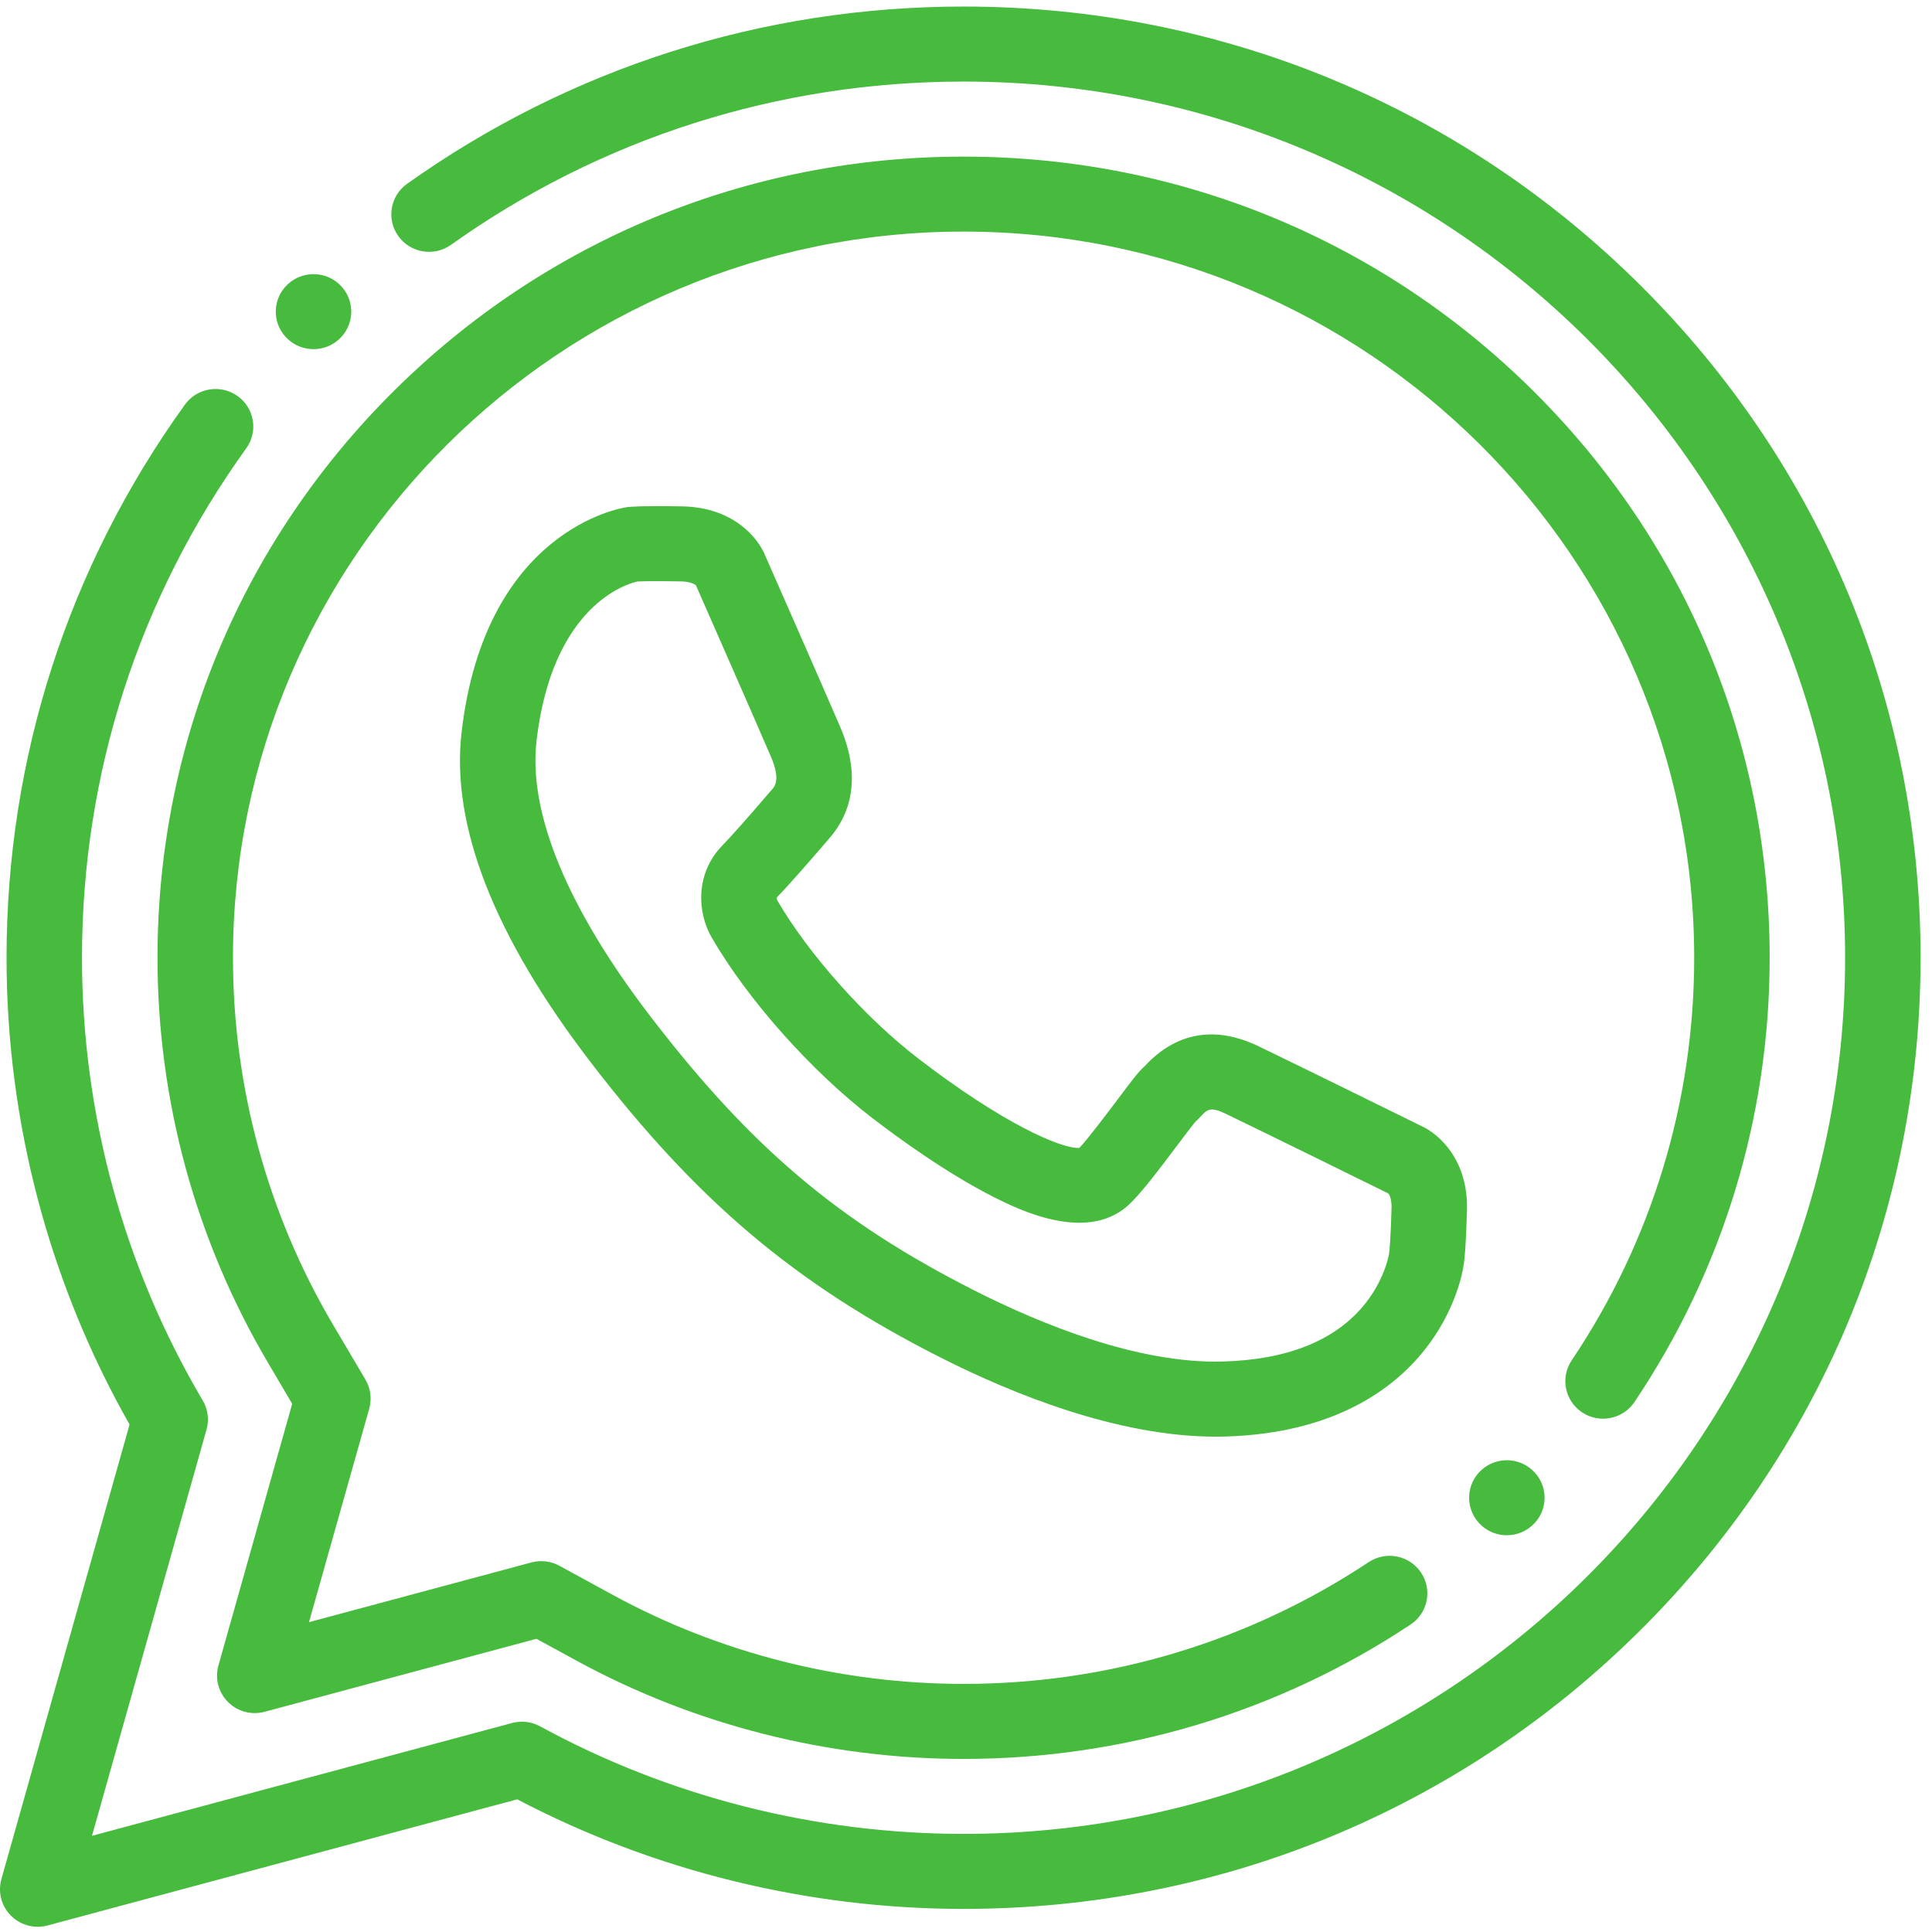
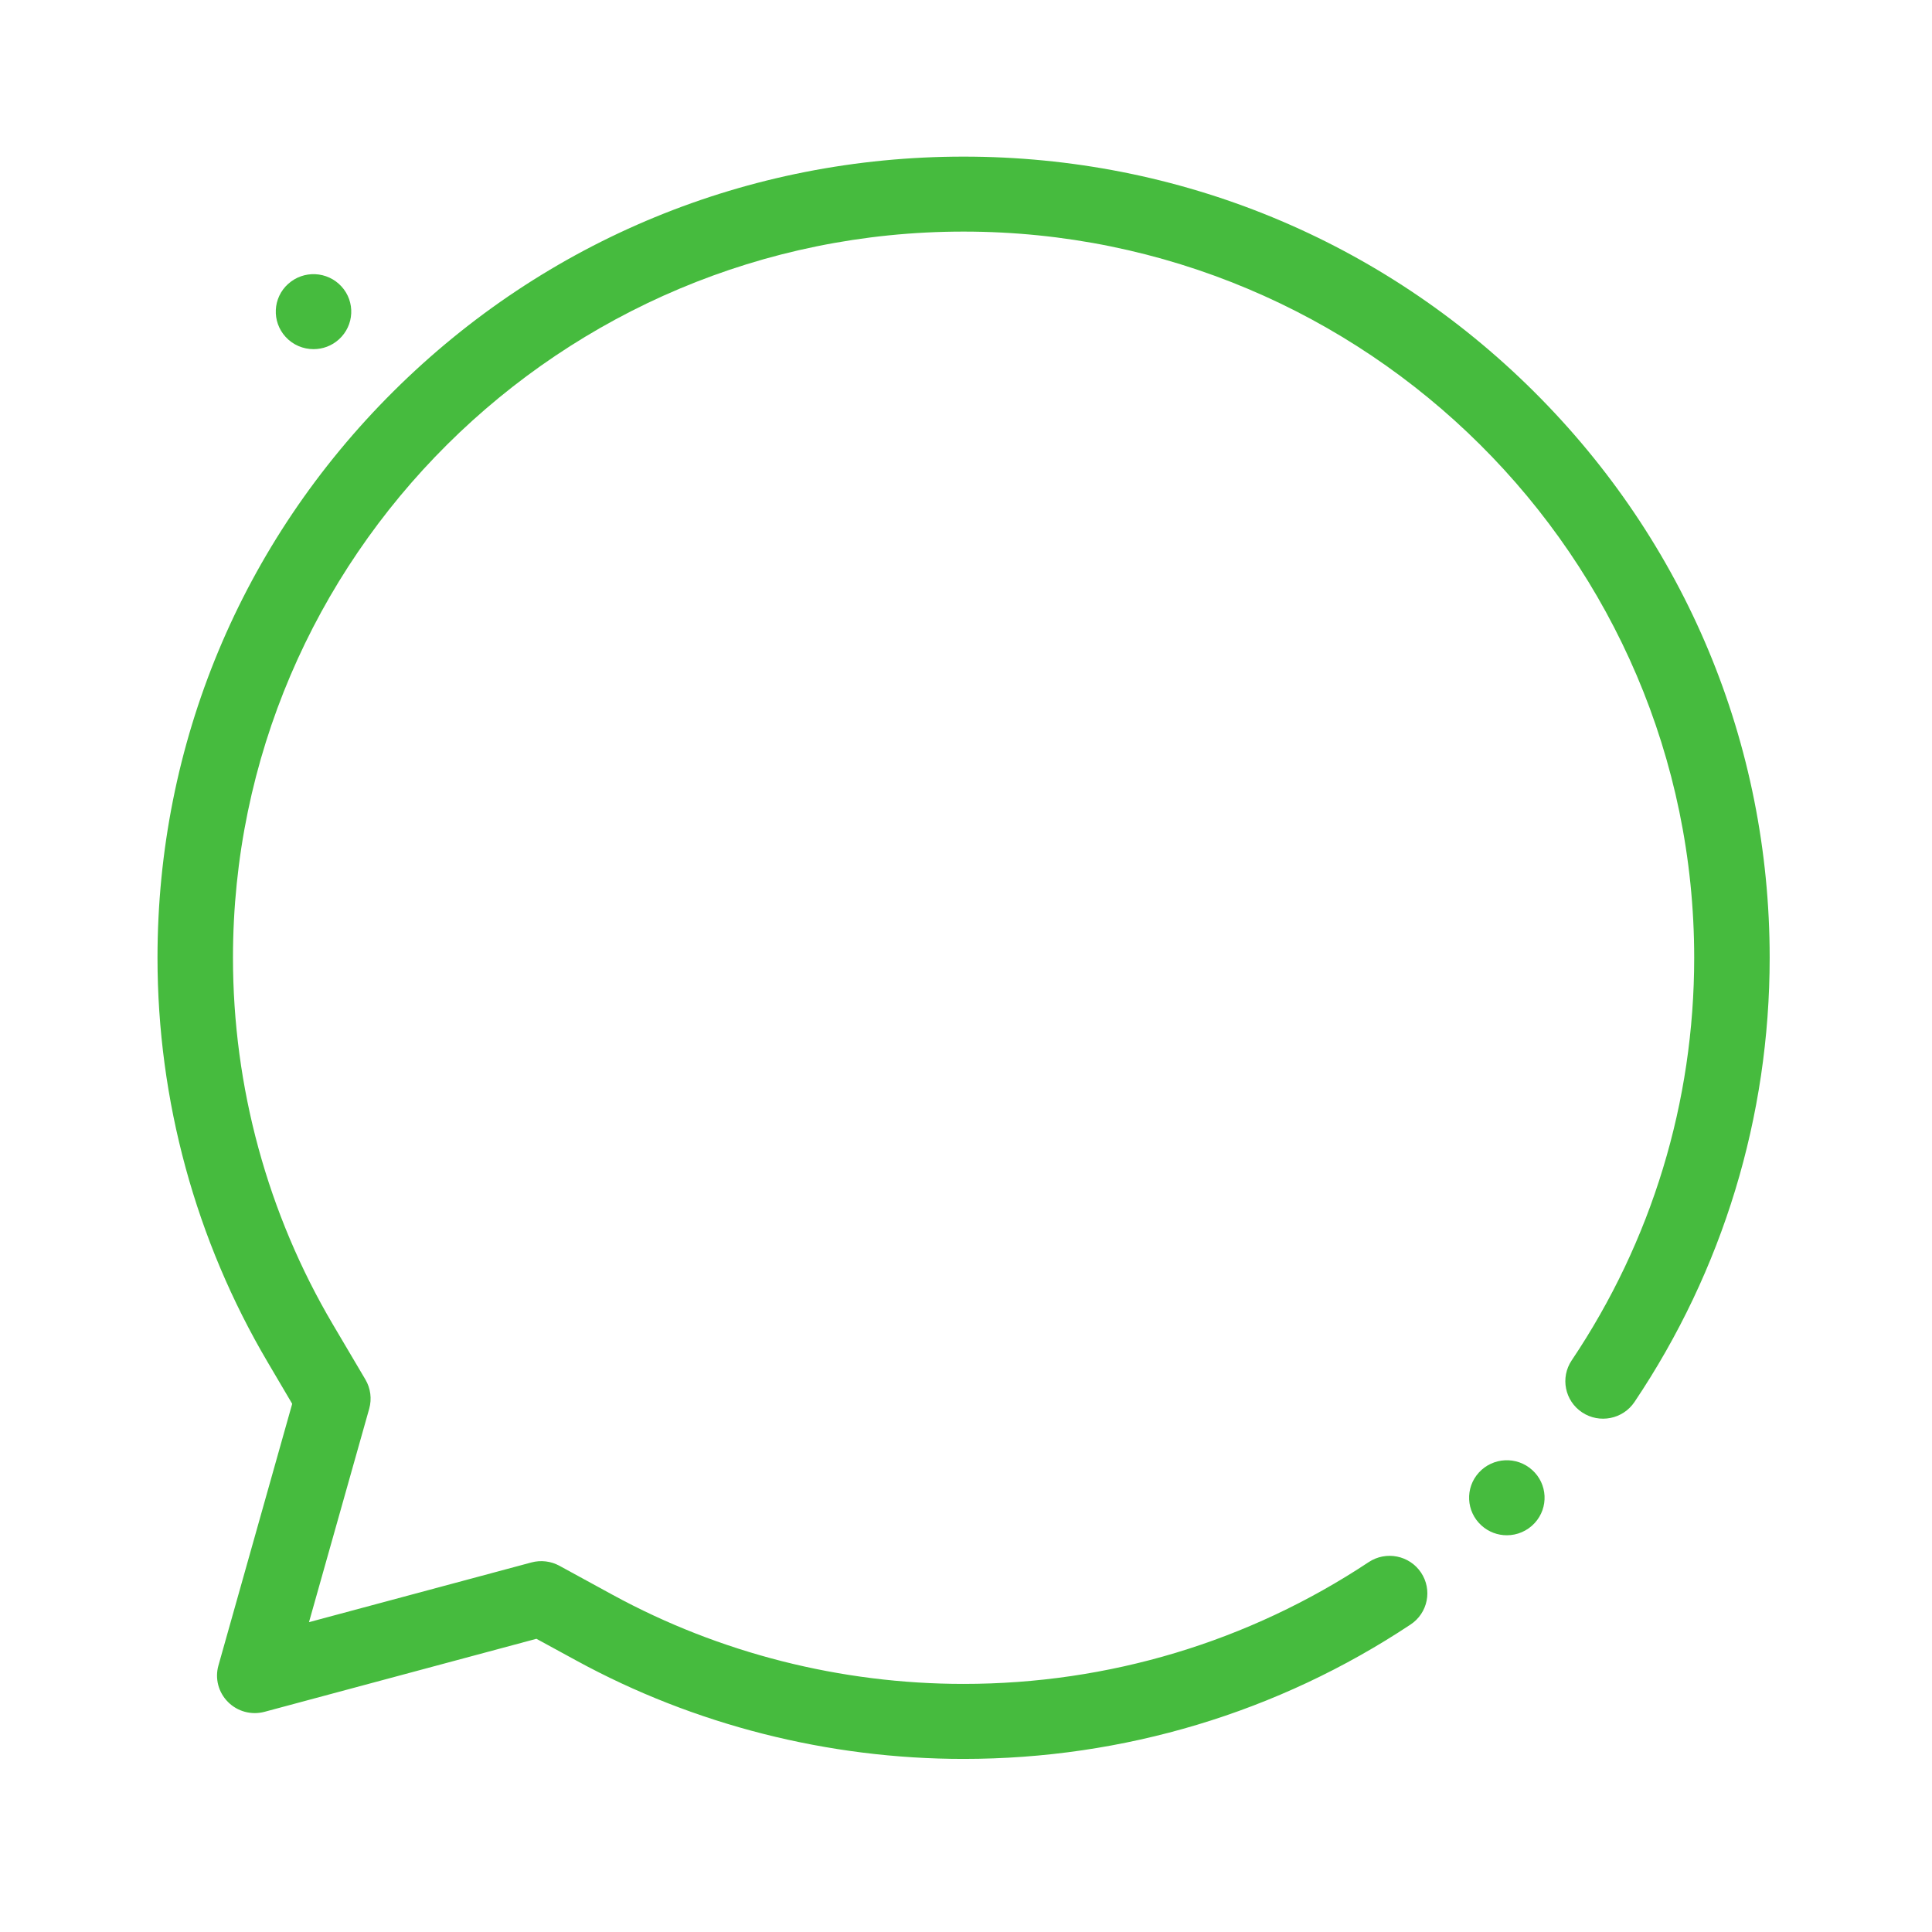
<svg xmlns="http://www.w3.org/2000/svg" width="46" height="46" viewBox="0 0 46 46" fill="none">
-   <path d="M39.054 6.789C34.75 2.512 29.028 0.156 22.942 0.156C18.155 0.156 13.573 1.616 9.692 4.377C9.289 4.664 9.196 5.222 9.485 5.623C9.774 6.024 10.335 6.116 10.738 5.829C14.312 3.286 18.532 1.942 22.942 1.942C34.515 1.942 43.931 11.3 43.931 22.803C43.931 34.306 34.515 43.664 22.942 43.664C19.416 43.664 15.929 42.779 12.859 41.103C12.655 40.992 12.416 40.964 12.192 41.024L2.19 43.71L4.917 34.038C4.983 33.804 4.951 33.554 4.827 33.345C2.946 30.16 1.952 26.515 1.952 22.803C1.952 18.42 3.305 14.226 5.863 10.674C6.152 10.274 6.059 9.716 5.656 9.429C5.252 9.142 4.691 9.234 4.402 9.635C1.624 13.492 0.156 18.045 0.156 22.803C0.156 26.704 1.167 30.538 3.085 33.917L0.033 44.742C-0.054 45.051 0.033 45.383 0.26 45.611C0.431 45.782 0.662 45.876 0.898 45.876C0.977 45.876 1.055 45.865 1.133 45.844L12.315 42.841C15.571 44.549 19.237 45.45 22.942 45.45C29.028 45.45 34.75 43.095 39.054 38.817C43.357 34.54 45.728 28.852 45.728 22.803C45.728 16.754 43.358 11.067 39.054 6.789Z" fill="#46BB3E" />
  <path d="M37.669 33.628C38.082 33.902 38.64 33.791 38.916 33.381C41.022 30.245 42.135 26.588 42.135 22.803C42.135 17.708 40.139 12.918 36.514 9.315C32.889 5.713 28.07 3.729 22.942 3.729C17.816 3.729 12.995 5.713 9.371 9.315C5.746 12.918 3.75 17.708 3.75 22.804C3.75 26.198 4.659 29.53 6.378 32.441L6.957 33.424L5.201 39.654C5.113 39.963 5.2 40.295 5.428 40.523C5.655 40.752 5.988 40.841 6.3 40.757L12.772 39.019L13.724 39.538C16.531 41.07 19.718 41.879 22.942 41.879C26.75 41.879 30.43 40.773 33.585 38.679C33.998 38.406 34.109 37.851 33.833 37.441C33.558 37.031 33 36.92 32.587 37.194C29.729 39.09 26.394 40.093 22.942 40.093C20.02 40.093 17.131 39.36 14.588 37.973L13.319 37.28C13.116 37.169 12.877 37.141 12.653 37.201L7.357 38.623L8.791 33.54C8.856 33.306 8.824 33.056 8.701 32.847L7.927 31.537C6.37 28.9 5.547 25.88 5.547 22.803C5.547 13.27 13.351 5.514 22.942 5.514C32.534 5.514 40.338 13.27 40.338 22.804C40.338 26.234 39.329 29.549 37.421 32.39C37.146 32.8 37.257 33.354 37.669 33.628Z" fill="#46BB3E" />
-   <path d="M19.659 20.061L19.718 19.992C20.523 19.094 20.32 18.04 20.007 17.313C19.546 16.241 18.338 13.499 18.224 13.24C18.046 12.792 17.451 12.082 16.255 12.057C15.322 12.039 15.015 12.065 14.943 12.073C14.936 12.074 14.929 12.075 14.922 12.076C14.784 12.096 11.548 12.617 10.99 17.437C10.733 19.653 11.765 22.293 14.058 25.284C16.597 28.595 18.931 30.567 22.382 32.316C24.101 33.187 26.611 34.206 28.948 34.206C29.024 34.206 29.1 34.205 29.175 34.203C31.8 34.127 33.201 33.042 33.915 32.146C34.672 31.195 34.831 30.258 34.853 30.095C34.868 29.992 34.905 29.666 34.928 28.818C34.96 27.629 34.275 27.004 33.834 26.806C33.584 26.683 31.012 25.415 29.957 24.907C29.245 24.563 28.198 24.367 27.256 25.383C27.251 25.389 27.246 25.394 27.242 25.398C27.114 25.509 26.988 25.674 26.606 26.183C26.37 26.497 25.899 27.122 25.699 27.331C25.276 27.361 23.864 26.743 21.861 25.201C20.598 24.23 19.25 22.717 18.505 21.435C18.497 21.417 18.493 21.384 18.495 21.367C18.804 21.051 19.307 20.47 19.659 20.061ZM20.76 26.613C21.359 27.074 22.533 27.932 23.668 28.505C24.205 28.775 25.838 29.599 26.845 28.713C27.122 28.468 27.517 27.953 28.044 27.252C28.196 27.05 28.383 26.802 28.455 26.716C28.503 26.674 28.541 26.632 28.577 26.594C28.739 26.419 28.812 26.34 29.173 26.513C30.255 27.035 32.955 28.366 33.052 28.414C33.086 28.447 33.138 28.555 33.132 28.769C33.111 29.509 33.082 29.777 33.076 29.827C33.073 29.846 33.074 29.834 33.072 29.855C33.062 29.915 32.949 30.514 32.453 31.102C31.755 31.931 30.634 32.374 29.123 32.417C27.101 32.477 24.786 31.529 23.198 30.725C19.968 29.087 17.878 27.319 15.487 24.201C13.513 21.627 12.575 19.358 12.774 17.641C13.149 14.408 14.932 13.9 15.171 13.846C15.255 13.841 15.54 13.829 16.217 13.843C16.433 13.848 16.539 13.904 16.571 13.939C16.615 14.04 17.882 16.916 18.355 18.015C18.591 18.564 18.446 18.726 18.376 18.804C18.363 18.818 18.353 18.831 18.343 18.841L18.291 18.901C17.772 19.506 17.407 19.917 17.206 20.123C16.542 20.8 16.605 21.738 16.945 22.322C17.809 23.81 19.307 25.494 20.76 26.613Z" fill="#46BB3E" />
  <path d="M7.465 8.313C7.681 8.313 7.897 8.237 8.069 8.081C8.436 7.749 8.464 7.185 8.13 6.82C7.796 6.455 7.228 6.428 6.861 6.76L6.86 6.76C6.493 7.092 6.466 7.656 6.8 8.021C6.977 8.215 7.221 8.313 7.465 8.313Z" fill="#46BB3E" />
  <path d="M35.212 35.06L35.212 35.06C34.878 35.425 34.906 35.99 35.273 36.321C35.445 36.477 35.661 36.554 35.877 36.554C36.121 36.554 36.364 36.455 36.542 36.261C36.876 35.896 36.849 35.331 36.481 35C36.114 34.668 35.546 34.695 35.212 35.06Z" fill="#46BB3E" />
</svg>